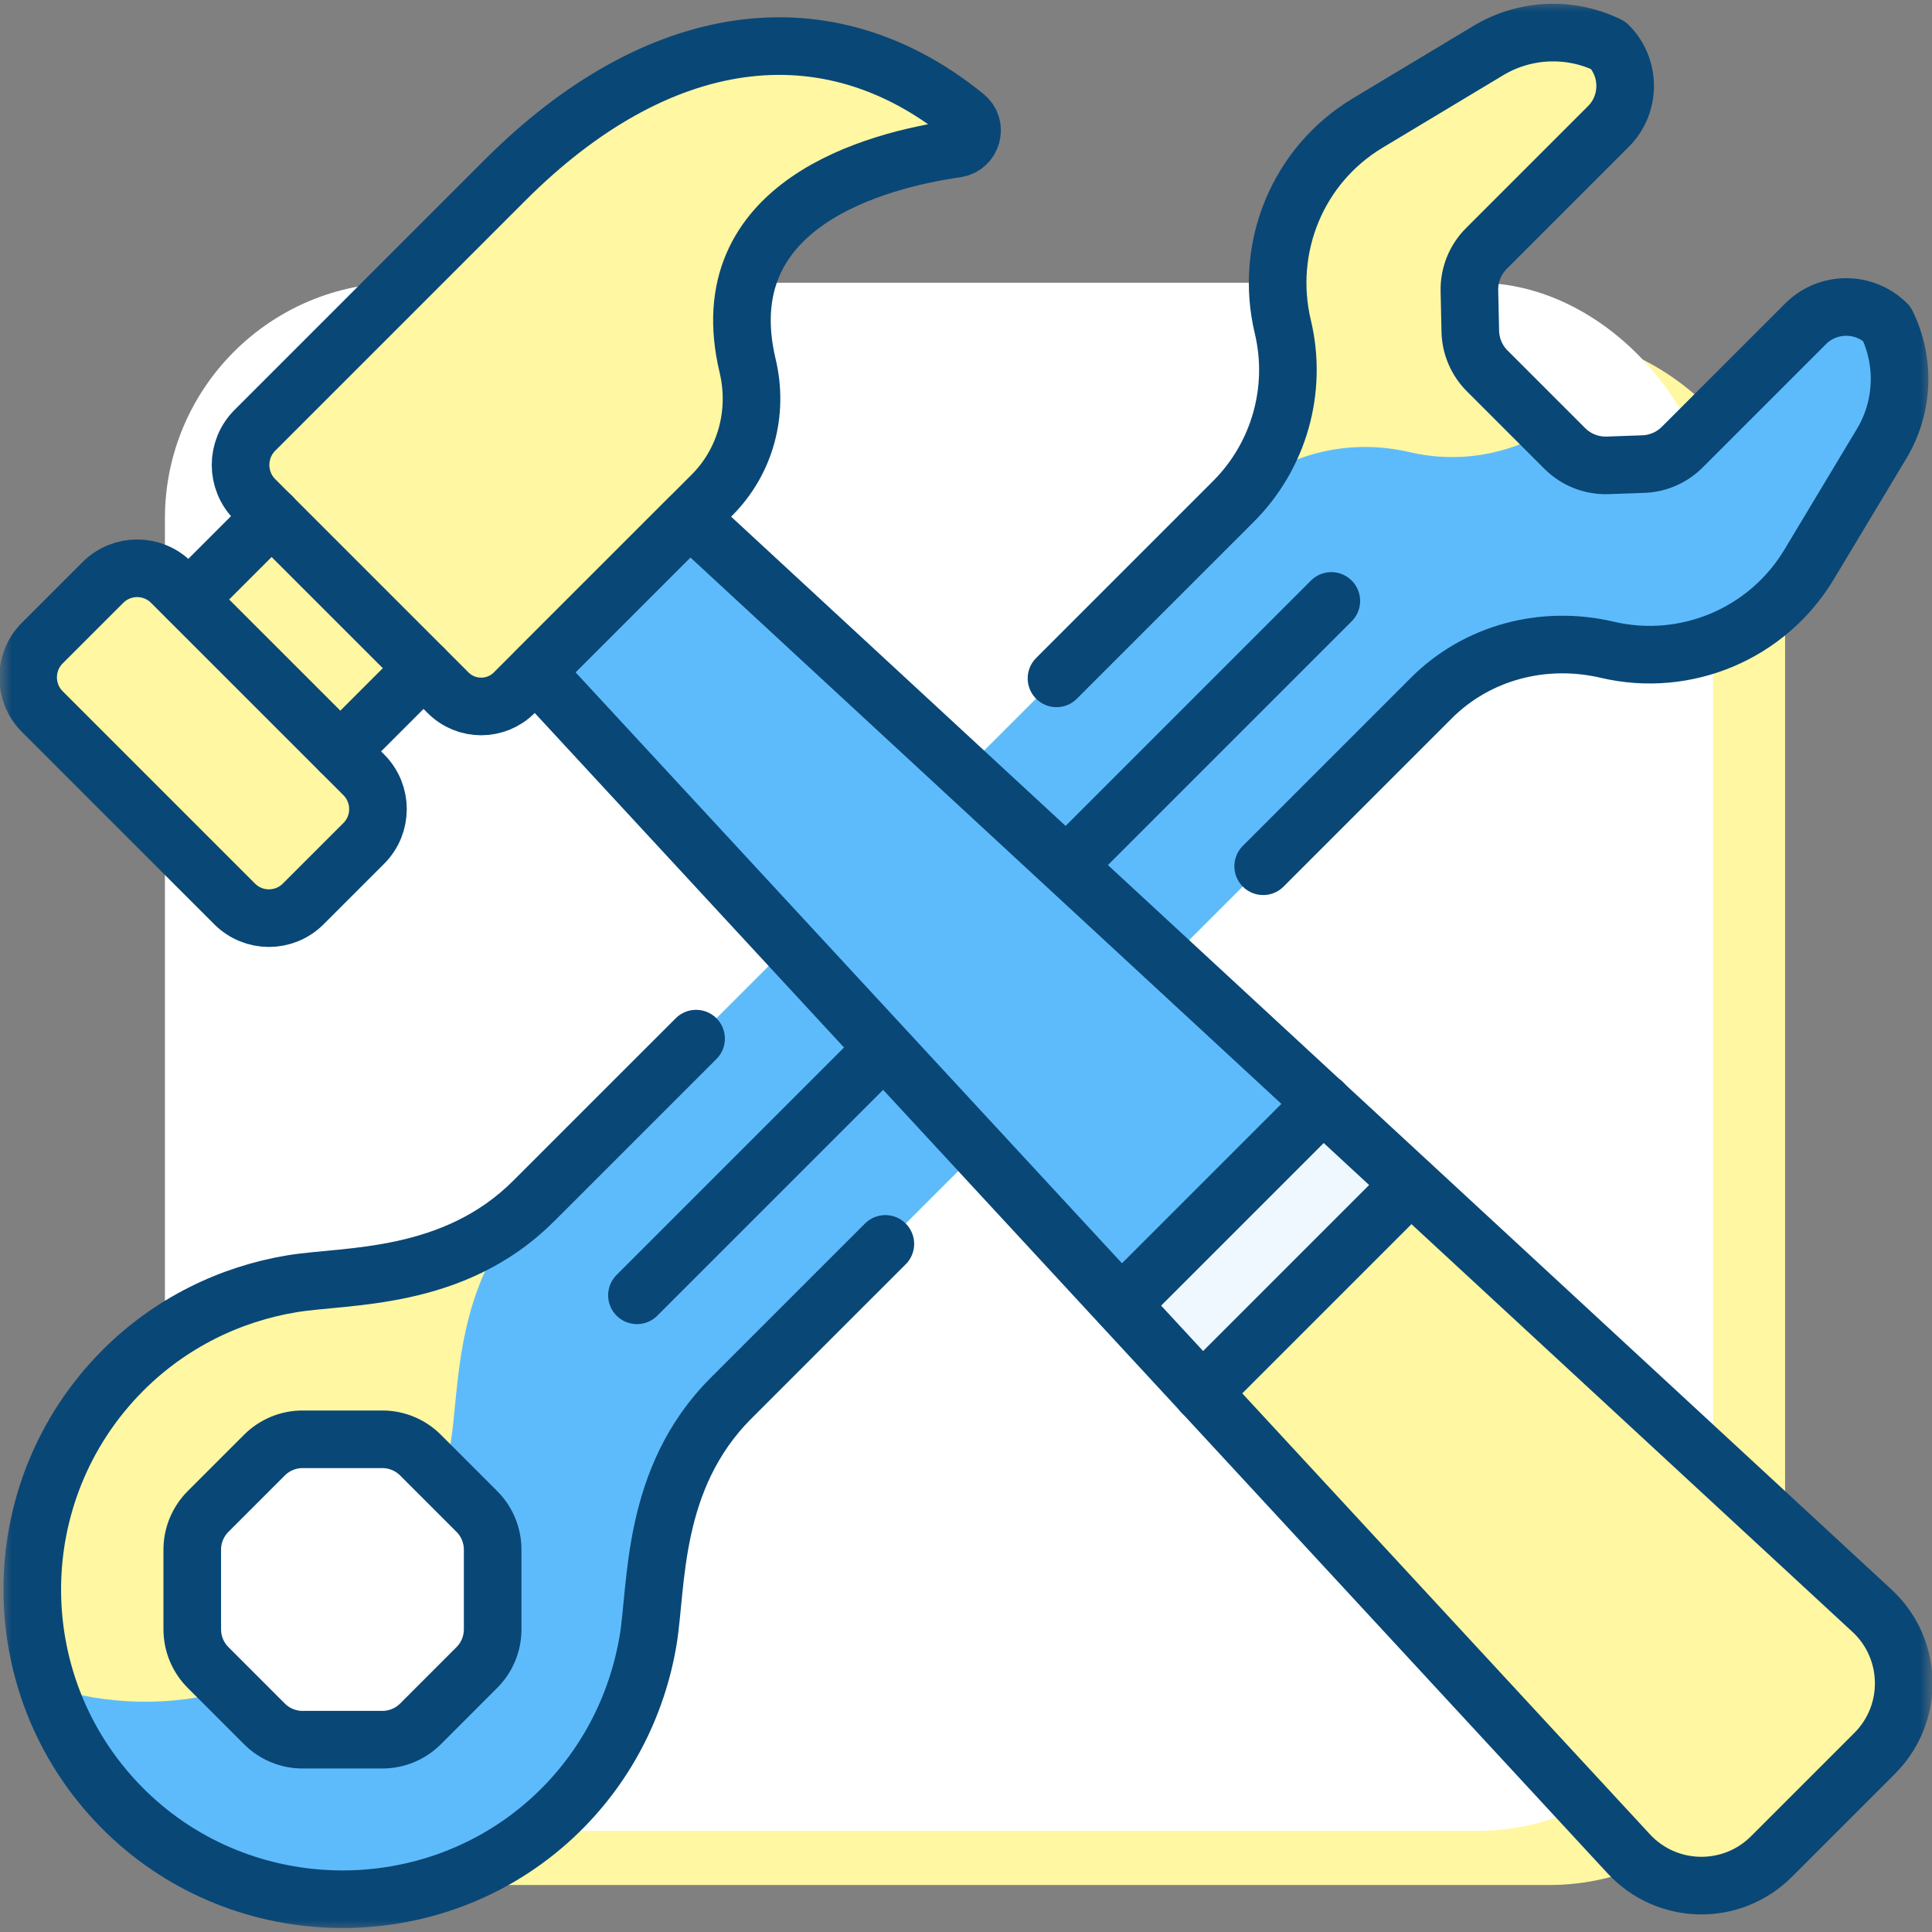
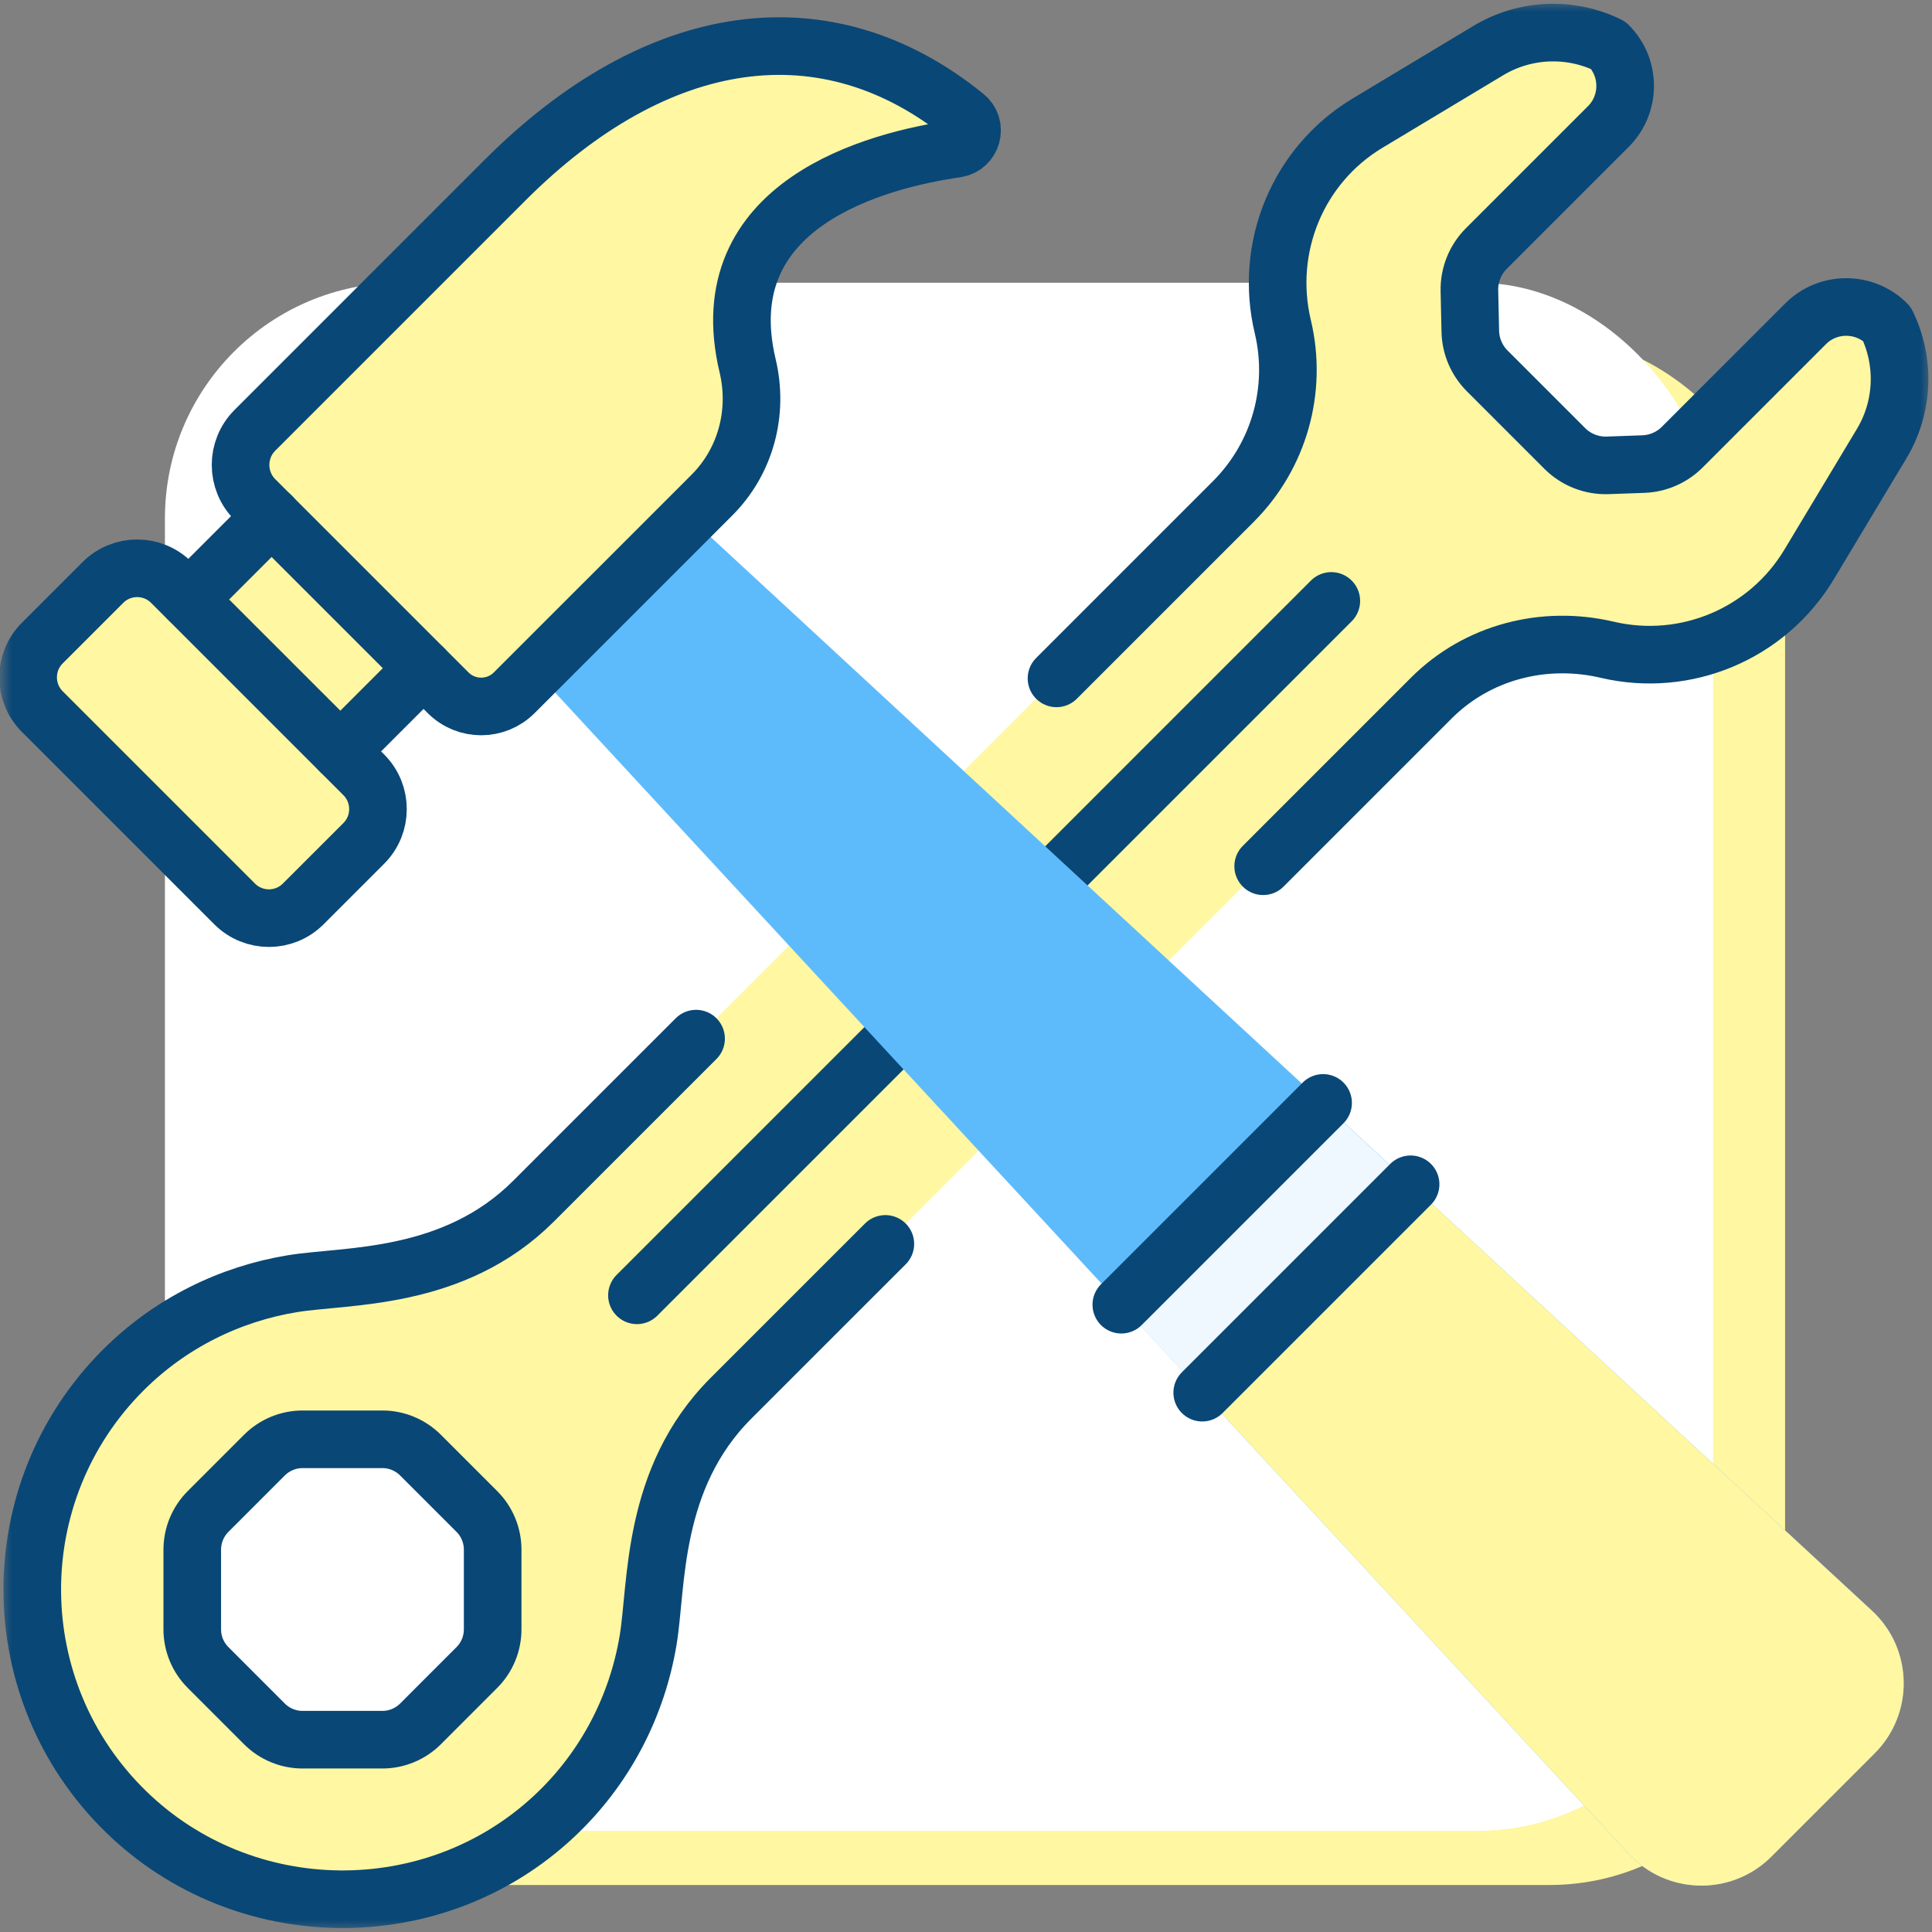
<svg xmlns="http://www.w3.org/2000/svg" width="82" height="82" viewBox="0 0 82 82" fill="none">
  <rect x="0" y="0" width="82" height="82" fill="#808080" stroke="none" />
  <rect x="10.057" y="14.297" width="65.708" height="65.708" rx="10" fill="#FFF7A1" />
  <rect x="7" y="12" width="65.708" height="65.708" rx="10" fill="white" />
  <mask id="mask0_2269_48982" style="mask-type:luminance" maskUnits="userSpaceOnUse" x="-1" y="-1" width="83" height="83">
    <path d="M-0.008 -0.008H82V82H-0.008V-0.008Z" fill="white" />
  </mask>
  <g mask="url(#mask0_2269_48982)">
    <path d="M11.223 61.76C11.653 61.33 12.236 61.088 12.844 61.088H16.226C16.834 61.088 17.418 61.33 17.848 61.76L20.239 64.151C20.669 64.581 20.91 65.164 20.91 65.772V69.154C20.91 69.763 20.669 70.346 20.239 70.775L17.848 73.167C17.418 73.597 16.834 73.838 16.226 73.838H12.844C12.236 73.838 11.653 73.597 11.223 73.167L8.832 70.775C8.402 70.346 8.16 69.763 8.16 69.154V65.772C8.16 65.164 8.402 64.581 8.832 64.151L11.223 61.76ZM12.393 54.487C9.773 54.92 7.241 56.139 5.226 58.154C0.04 63.34 0.085 71.776 5.36 76.906C10.36 81.767 18.41 81.855 23.508 77.098C25.713 75.041 27.042 72.385 27.505 69.634C27.899 67.295 27.616 62.755 31.022 59.349L35.712 54.659L54.776 35.595L60.749 29.622C62.701 27.67 65.525 26.94 68.213 27.571C71.55 28.355 75.015 26.894 76.782 23.952L79.86 18.828C80.792 17.277 80.874 15.359 80.079 13.733C79.133 12.787 77.584 12.787 76.638 13.733L71.398 18.973C70.959 19.412 70.371 19.668 69.751 19.691L68.237 19.745C67.556 19.77 66.895 19.51 66.413 19.028L63.121 15.736C62.674 15.289 62.417 14.686 62.403 14.054L62.366 12.331C62.351 11.662 62.611 11.015 63.084 10.542L68.265 5.361C69.212 4.415 69.212 2.866 68.265 1.919C66.639 1.124 64.722 1.207 63.17 2.139L58.047 5.217C55.081 6.998 53.643 10.498 54.446 13.864C55.082 16.53 54.289 19.337 52.35 21.276L46.404 27.222L27.34 46.286L22.65 50.976C19.241 54.385 14.709 54.105 12.393 54.487Z" fill="#FFF7A1" />
-     <path d="M80.079 13.734C79.133 12.787 77.585 12.787 76.638 13.734L71.398 18.973C70.96 19.412 70.371 19.668 69.751 19.691L68.237 19.745C67.556 19.77 66.895 19.51 66.413 19.028L65.674 18.288C63.957 19.31 61.872 19.67 59.834 19.192C57.19 18.571 54.416 19.27 52.467 21.151C52.428 21.192 52.391 21.236 52.35 21.276L46.404 27.222L27.34 46.286L22.65 50.976C22.596 51.031 22.541 51.081 22.486 51.134C19.249 54.52 19.513 58.953 19.126 61.255C19.044 61.743 18.933 62.228 18.796 62.708L20.239 64.151C20.669 64.581 20.911 65.164 20.911 65.772V69.154C20.911 69.763 20.669 70.346 20.239 70.775L17.848 73.167C17.418 73.597 16.835 73.838 16.227 73.838H12.845C12.237 73.838 11.654 73.597 11.224 73.167L9.783 71.726C7.247 72.444 4.536 72.389 2.028 71.57C2.669 73.528 3.778 75.366 5.361 76.906C10.361 81.767 18.41 81.855 23.509 77.098C25.714 75.041 27.043 72.385 27.506 69.634C27.899 67.295 27.617 62.755 31.023 59.349L35.713 54.659L54.777 35.595L60.749 29.622C62.702 27.67 65.526 26.94 68.213 27.571C71.551 28.355 75.015 26.894 76.783 23.952L79.86 18.828C80.792 17.277 80.875 15.359 80.079 13.734Z" fill="#5EBBFB" />
    <path d="M27.034 54.977L56.505 25.505" stroke="#094776" stroke-width="2.445" stroke-miterlimit="10" stroke-linecap="round" stroke-linejoin="round" />
    <path d="M79.569 74.415L75.184 78.801C73.498 80.487 70.748 80.433 69.129 78.682L18.405 23.819L24.587 17.637L79.451 68.361C81.201 69.98 81.255 72.729 79.569 74.415Z" fill="#5EBBFB" />
    <path d="M51.025 59.109L47.592 55.396L56.156 46.832L59.869 50.265L51.025 59.109Z" fill="#EFF8FF" />
    <path d="M51.026 59.102L59.87 50.258L79.45 68.361C81.201 69.979 81.255 72.729 79.569 74.415L75.183 78.801C73.497 80.487 70.747 80.433 69.129 78.682L51.026 59.102Z" fill="#FFF7A1" />
    <path d="M19.508 26.831L12.729 33.609L6.287 27.167L13.066 20.388L19.508 26.831Z" fill="#FFF7A1" />
    <path d="M21.438 7.644L10.819 18.263C10.007 19.075 10.007 20.391 10.819 21.203L19.019 29.403C19.794 30.178 21.05 30.178 21.825 29.403L30.22 21.009C31.654 19.575 32.202 17.499 31.732 15.527C30.094 8.654 37.192 6.802 40.586 6.313C41.259 6.216 41.498 5.364 40.97 4.935C35.081 0.152 27.9 1.182 21.438 7.644Z" fill="#FFF7A1" />
    <path d="M40.97 4.931C36.323 1.157 30.872 1.005 25.605 4.282L30.178 8.657C30.931 9.377 31.55 10.184 32.04 11.047C33.597 7.764 38.092 6.668 40.586 6.309C41.259 6.211 41.498 5.36 40.97 4.931Z" fill="#FFF7A1" />
    <path d="M4.367 24.723L1.796 27.293C0.993 28.096 0.993 29.399 1.796 30.203L9.959 38.366C10.763 39.17 12.066 39.17 12.869 38.366L15.44 35.796C16.243 34.992 16.243 33.69 15.44 32.886L7.276 24.723C6.473 23.919 5.17 23.919 4.367 24.723Z" fill="#FFF7A1" />
    <path d="M21.438 7.644L10.819 18.263C10.007 19.075 10.007 20.391 10.819 21.203L19.019 29.403C19.794 30.178 21.05 30.178 21.825 29.403L30.22 21.009C31.654 19.575 32.202 17.499 31.732 15.527C30.094 8.654 37.192 6.802 40.586 6.313C41.259 6.216 41.498 5.364 40.97 4.935C35.081 0.152 27.9 1.182 21.438 7.644Z" stroke="#094776" stroke-width="2.445" stroke-miterlimit="10" stroke-linecap="round" stroke-linejoin="round" />
    <path d="M4.367 24.723L1.796 27.293C0.993 28.096 0.993 29.399 1.796 30.203L9.959 38.366C10.763 39.17 12.066 39.17 12.869 38.366L15.44 35.796C16.243 34.992 16.243 33.69 15.44 32.886L7.276 24.723C6.473 23.919 5.17 23.919 4.367 24.723Z" stroke="#094776" stroke-width="2.445" stroke-miterlimit="10" stroke-linecap="round" stroke-linejoin="round" />
-     <path d="M79.45 68.361L29.27 21.966L22.734 28.502L69.129 78.682C70.748 80.433 73.497 80.487 75.183 78.801L79.569 74.415C81.255 72.729 81.201 69.979 79.45 68.361Z" stroke="#094776" stroke-width="2.445" stroke-miterlimit="10" stroke-linecap="round" stroke-linejoin="round" />
    <path d="M29.544 44.083L27.34 46.286L22.65 50.976C19.241 54.385 14.709 54.105 12.393 54.487C9.773 54.92 7.241 56.139 5.226 58.154C0.04 63.34 0.085 71.776 5.36 76.906C10.36 81.767 18.41 81.855 23.508 77.098C25.713 75.041 27.042 72.385 27.505 69.634C27.899 67.295 27.616 62.755 31.022 59.349L35.712 54.659L37.577 52.795M20.239 70.775L17.848 73.167C17.418 73.597 16.834 73.838 16.226 73.838H12.844C12.236 73.838 11.653 73.597 11.223 73.167L8.832 70.775C8.402 70.346 8.16 69.763 8.16 69.154L8.16 65.772C8.16 65.164 8.402 64.581 8.832 64.151L11.223 61.76C11.653 61.33 12.236 61.088 12.844 61.088H16.226C16.834 61.088 17.418 61.33 17.848 61.76L20.239 64.151C20.669 64.581 20.91 65.164 20.91 65.772V69.154C20.91 69.763 20.669 70.346 20.239 70.775Z" stroke="#094776" stroke-width="2.445" stroke-miterlimit="10" stroke-linecap="round" stroke-linejoin="round" />
    <path d="M53.613 36.766L54.777 35.601L60.75 29.628C62.702 27.676 65.526 26.946 68.214 27.577C71.551 28.361 75.016 26.9 76.783 23.958L79.861 18.834C80.793 17.283 80.875 15.365 80.08 13.74C79.133 12.793 77.585 12.793 76.638 13.74L71.399 18.979C70.96 19.418 70.372 19.674 69.752 19.697L68.238 19.751C67.557 19.776 66.896 19.516 66.414 19.034L63.122 15.742C62.675 15.295 62.417 14.692 62.404 14.06L62.366 12.337C62.352 11.668 62.611 11.022 63.085 10.548L68.266 5.367C69.213 4.421 69.213 2.872 68.266 1.926C66.64 1.131 64.723 1.213 63.171 2.145L58.048 5.223C55.082 7.004 53.644 10.505 54.447 13.87C55.083 16.536 54.29 19.343 52.351 21.282L46.405 27.228L44.841 28.792" stroke="#094776" stroke-width="2.445" stroke-miterlimit="10" stroke-linecap="round" stroke-linejoin="round" />
    <path d="M14.446 31.891L17.974 28.362" stroke="#094776" stroke-width="2.445" stroke-miterlimit="10" stroke-linecap="round" stroke-linejoin="round" />
    <path d="M11.531 21.909L8.003 25.438" stroke="#094776" stroke-width="2.445" stroke-miterlimit="10" stroke-linecap="round" stroke-linejoin="round" />
    <path d="M59.87 50.265L51.026 59.109" stroke="#094776" stroke-width="2.445" stroke-miterlimit="10" stroke-linecap="round" stroke-linejoin="round" />
    <path d="M47.592 55.375L56.156 46.811" stroke="#094776" stroke-width="2.445" stroke-miterlimit="10" stroke-linecap="round" stroke-linejoin="round" />
  </g>
</svg>